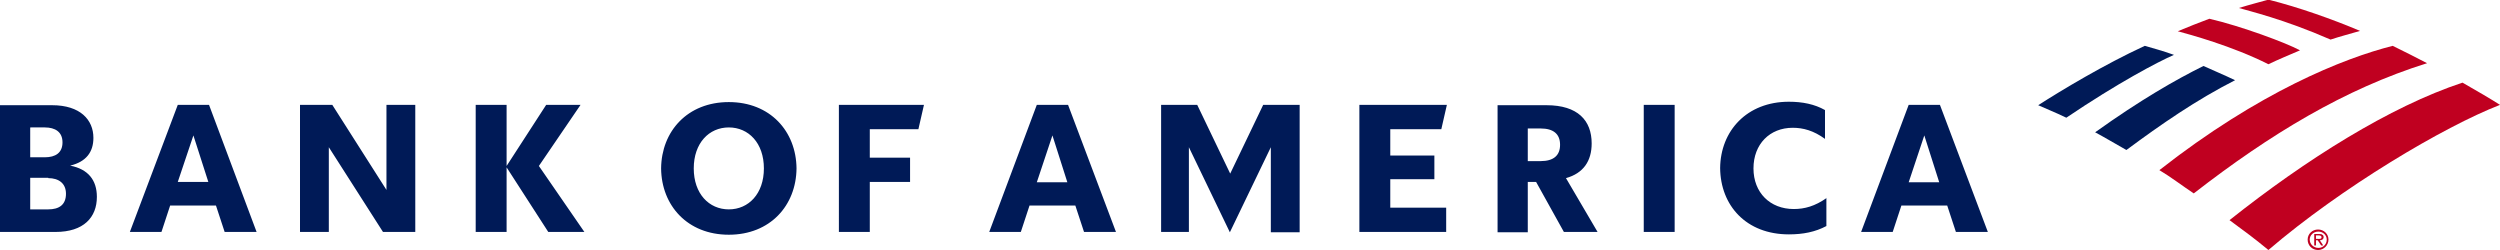
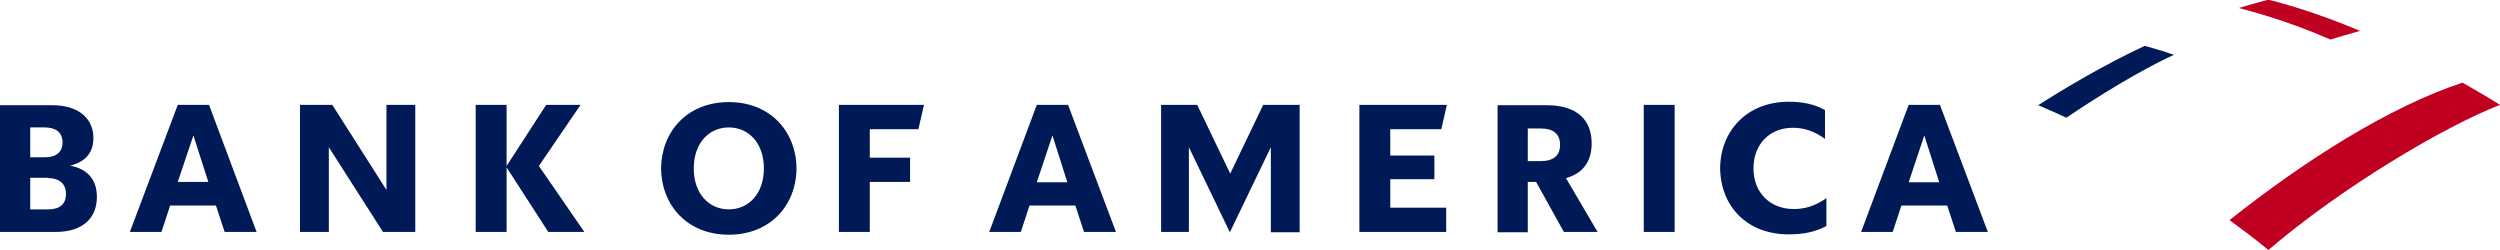
<svg xmlns="http://www.w3.org/2000/svg" version="1.1" id="Layer_1" x="0px" y="0px" viewBox="0 0 720 72" style="enable-background:new 0 0 720 72;" xml:space="preserve">
  <style type="text/css">
	.st0{fill-rule:evenodd;clip-rule:evenodd;fill:#C00020;}
	.st1{fill:#C00020;}
	.st2{fill:#001A57;}
</style>
  <g>
    <g>
      <g>
-         <path class="st0" d="M664.6,69c0-1.6,1.3-2.9,3-2.9c1.7,0,3,1.3,3,2.9c0,1.6-1.3,3-3,3C665.9,72,664.6,70.7,664.6,69 M665.2,69     c0,1.3,1.1,2.4,2.5,2.4c1.3,0,2.4-1,2.4-2.4c0-1.3-1.1-2.3-2.4-2.3C666.2,66.7,665.2,67.8,665.2,69" />
-         <path class="st0" d="M669.1,70.7h-0.6l-1-1.5H667v1.5h-0.5v-3.3h1.5c0.3,0,0.6,0,0.8,0.2c0.3,0.1,0.4,0.4,0.4,0.7     c0,0.6-0.5,0.9-1.1,0.9L669.1,70.7z M667.5,68.8c0.5,0,1.1,0.1,1.1-0.5c0-0.4-0.4-0.5-0.8-0.5H667v1H667.5z" />
-       </g>
+         </g>
      <g>
        <path class="st1" d="M653.3,72c21-18,50.5-35.5,66.7-41.8c-2.5-1.6-6.4-3.9-10.8-6.4C688.3,30.7,664,46,642.1,63.4     C645.8,66.1,649.7,69,653.3,72z" />
-         <path class="st2" d="M643.7,23.1c-3.1-1.5-6.5-2.9-9.1-4.1c-7.9,3.9-18.2,9.8-31.2,19.1c2.8,1.5,5.8,3.3,9,5.1     C622.4,35.8,632.5,28.8,643.7,23.1z" />
-         <path class="st1" d="M662.4,14.5c-3.8-2.1-17-7-26.1-9.1c-2.7,1-6.5,2.5-9.1,3.6c3.3,0.9,15.6,4.2,26.1,9.5     C656,17.2,659.8,15.6,662.4,14.5z" />
        <path class="st2" d="M617.7,13.2c-11.7,5.4-24,12.8-30.7,17.1c2.4,1.1,4.8,2,8.1,3.6c14.8-10,26.4-16.1,31-18.1     C622.8,14.6,619.7,13.8,617.7,13.2z" />
        <path class="st1" d="M671.2,11.4c2.7-0.9,5.8-1.7,8.5-2.5c-7.8-3.3-17.6-6.8-26.4-9c-1.4,0.4-5.6,1.5-8.5,2.4     C647.8,3.2,657.7,5.5,671.2,11.4z" />
-         <path class="st1" d="M621.9,49c3.2,1.9,6.6,4.5,9.9,6.7c21.9-17,43.5-30.1,67.2-37.5c-3.3-1.7-6.2-3.2-9.9-5     C674.9,16.8,650.6,26.5,621.9,49z" />
      </g>
    </g>
    <path class="st2" d="M0,66.8h16c8.1,0,11.9-4.2,11.9-10.1c0-4.8-2.5-8-7.7-9c4.6-1.1,6.7-3.9,6.7-8c0-5.2-3.8-9.4-11.9-9.4H0V66.8z    M13.9,51.3c3,0,5.1,1.5,5.1,4.5c0,3.2-2,4.5-5.1,4.5H8.7v-9.1H13.9z M12.9,36.7c3,0,5.1,1.3,5.1,4.3c0,3-2,4.3-5.1,4.3H8.7v-8.6   H12.9z M60.2,30.2h-9L37.4,66.8h9.1l2.5-7.6h13.2l2.5,7.6h9.2L60.2,30.2z M55.7,39L60,52.4h-8.8L55.7,39z M119.6,30.2h-8.3v24.5   L95.7,30.2h-9.3v36.6h8.3V42.4l15.6,24.4h9.3V30.2z M157.9,66.8l-12-18.6v18.6H137V30.2h8.9v17.6l11.4-17.6h9.9l-12,17.6l13.1,19   H157.9z M199.8,48.5c0,7.3,4.4,11.8,10.1,11.8c5.7,0,10.1-4.5,10.1-11.8c0-7.3-4.4-11.8-10.1-11.8   C204.2,36.7,199.8,41.2,199.8,48.5L199.8,48.5z M190.4,48.5c0.1-10.7,7.6-19.1,19.5-19.1c11.9,0,19.4,8.4,19.5,19.1   c-0.1,10.7-7.6,19.1-19.5,19.1C198,67.6,190.5,59.2,190.4,48.5L190.4,48.5z M241.6,66.8h8.9V52.4h11.6v-7h-11.6v-8.2h14l1.6-7   h-24.5V66.8z M307.6,30.2h-9l-13.7,36.6h9.1l2.5-7.6h13.2l2.5,7.6h9.2L307.6,30.2z M303.1,39l4.3,13.5h-8.8L303.1,39z M374.2,30.2   h-10.4L354.3,50l-9.5-19.8h-10.4v36.6h8V42.4l11.8,24.5L366,42.4v24.5h8.3V30.2z M391.5,66.8h25v-7h-16.1v-8.2h12.7v-6.8h-12.7   v-7.6h14.7l1.6-7h-25.2V66.8z M450.4,66.8h9.7l-9.1-15.5c5-1.4,7.4-4.9,7.4-10c0-6.6-4-11-13-11h-14.1v36.6h8.7V52.4h2.4   L450.4,66.8z M443.7,37c3.7,0,5.6,1.6,5.6,4.7c0,3.1-1.9,4.7-5.6,4.7H440V37H443.7z M473.4,66.8h8.9V64V30.2h-8.9V66.8z M526.1,57   c-3.4,2.4-6.4,3.2-9.5,3.2c-6.8,0-11.6-4.7-11.6-11.7c0-7,4.7-11.7,11.3-11.7c3,0,6,0.8,9.3,3.2v-8.3c-3-1.7-6.5-2.4-10.4-2.4   c-12.1,0-19.7,8.4-19.8,19.1c0.1,10.8,7.5,19.1,19.8,19.1c4.1,0,7.6-0.7,10.8-2.4V57z M558.7,30.2h-9l-13.7,36.6h9.1l2.5-7.6h13.2   l2.5,7.6h9.2L558.7,30.2z M554.2,39l4.3,13.5h-8.8L554.2,39z" />
  </g>
</svg>